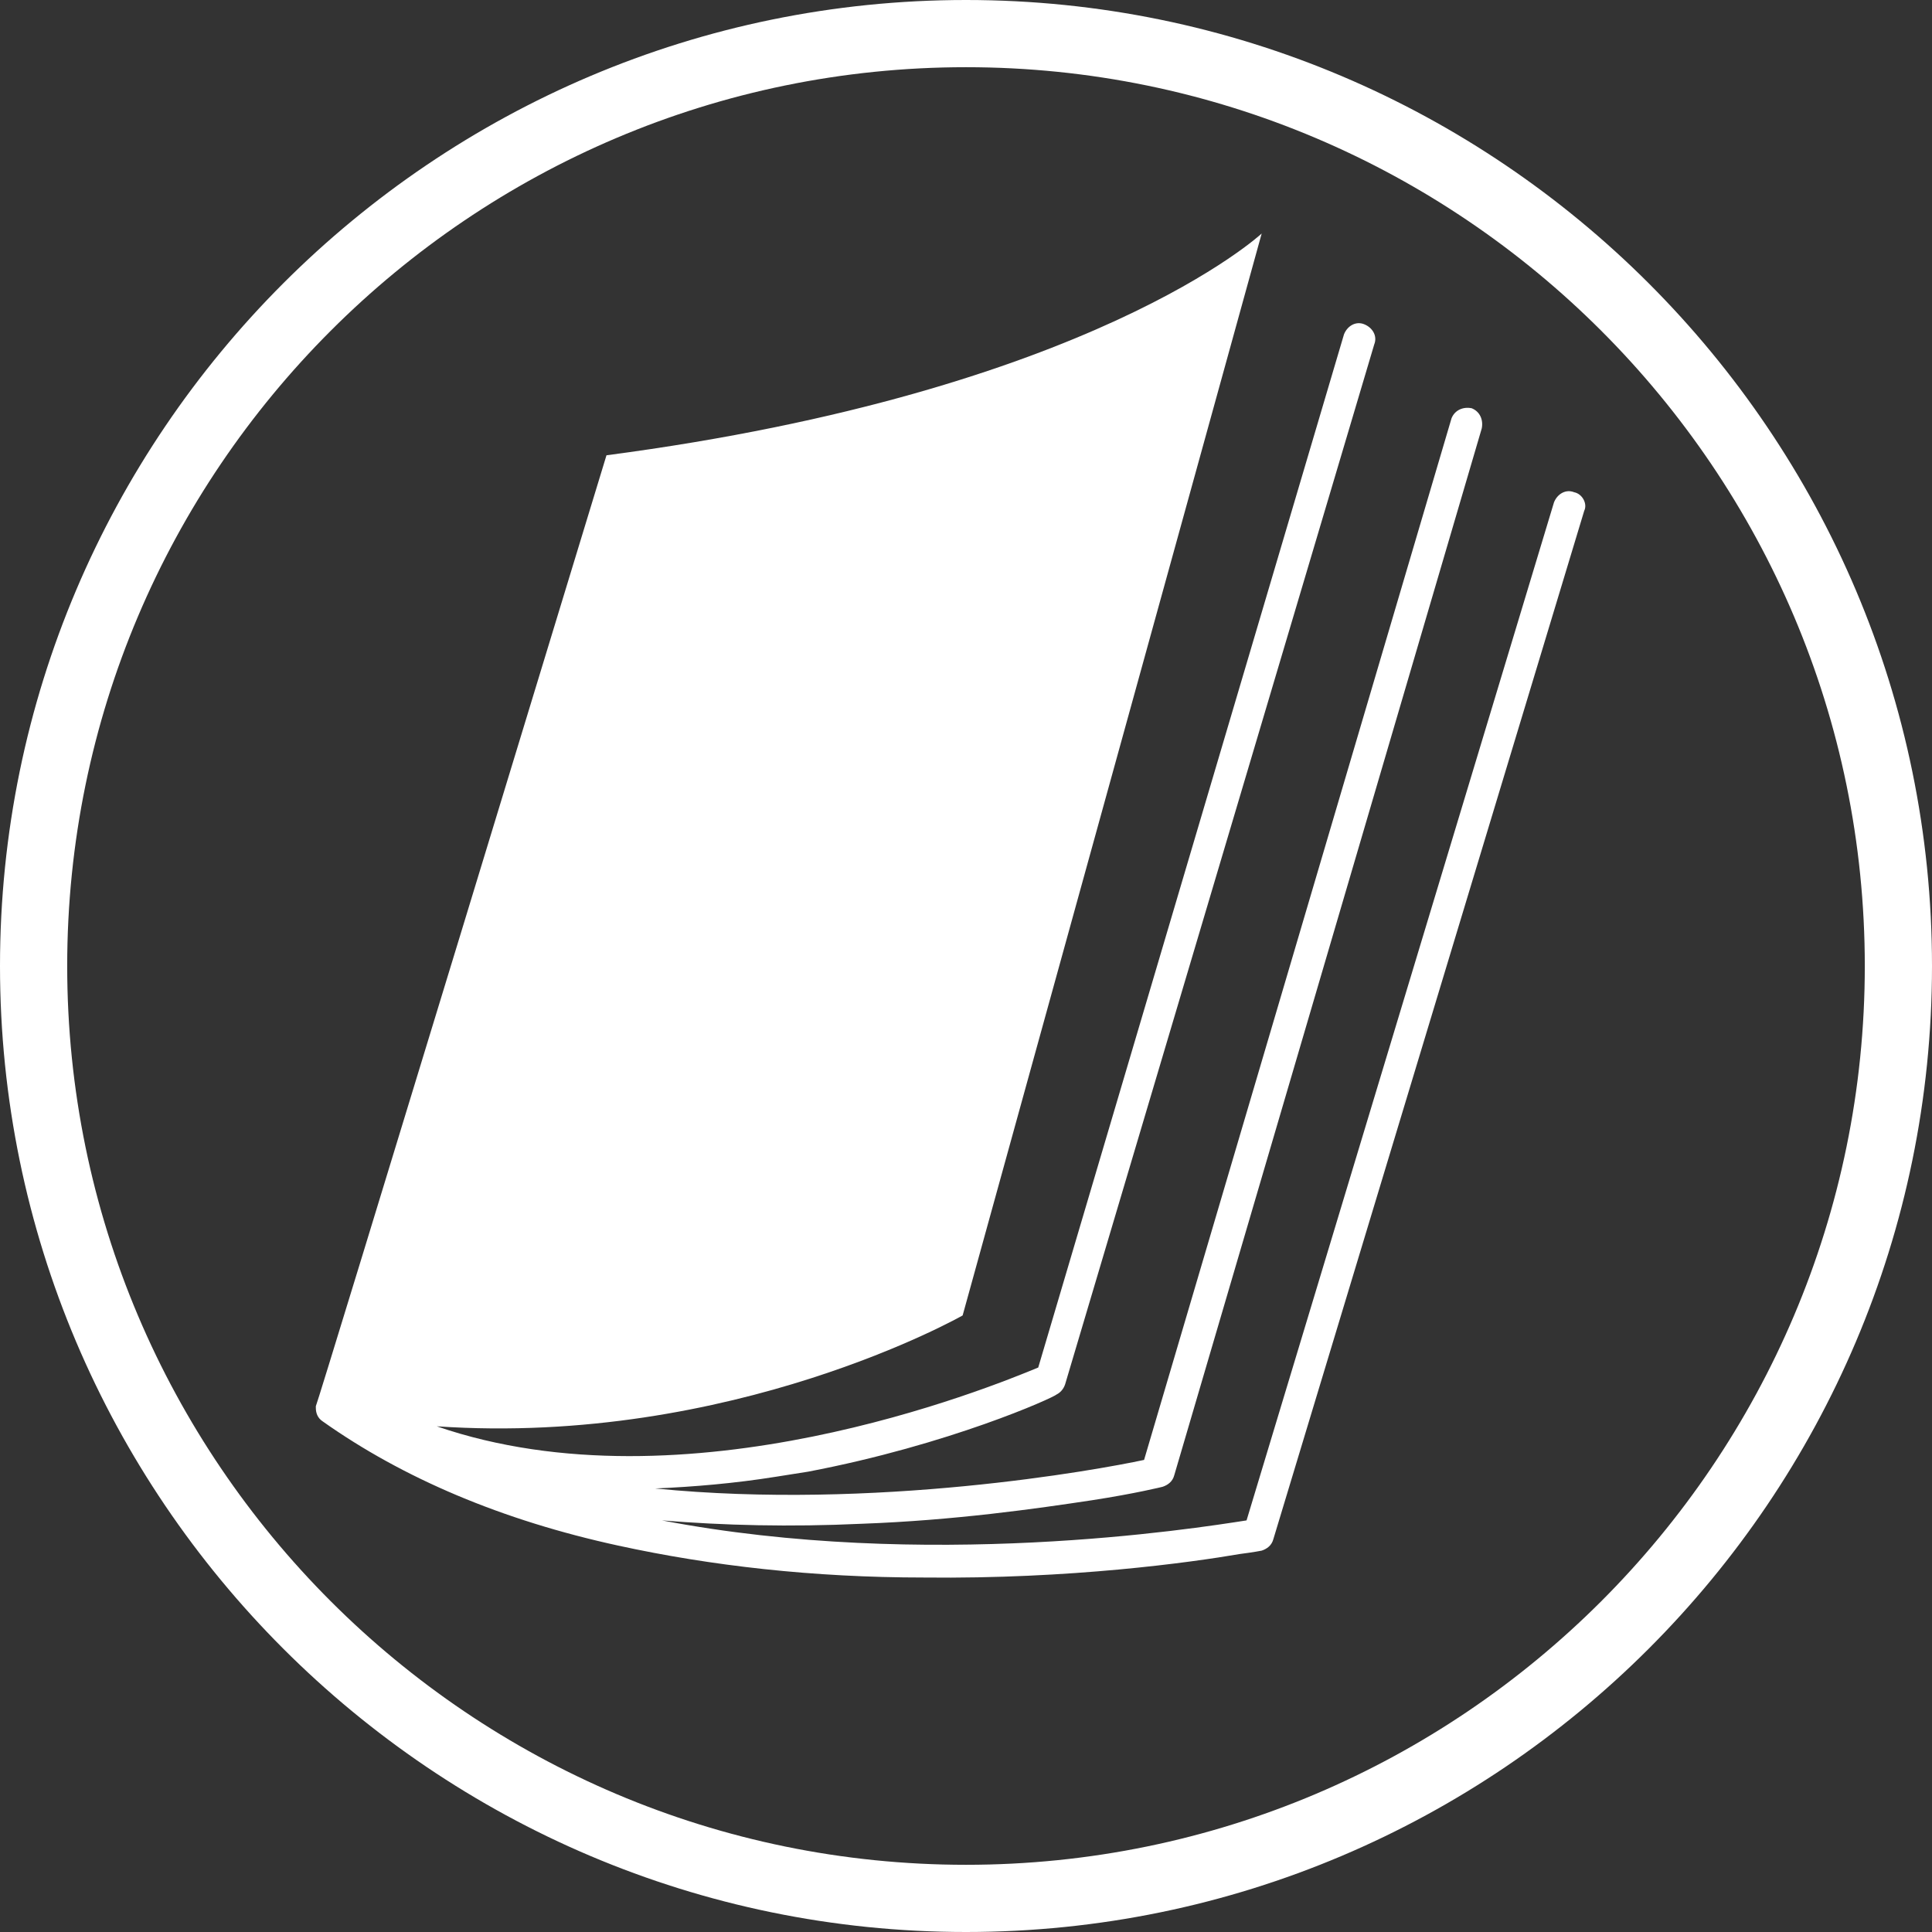
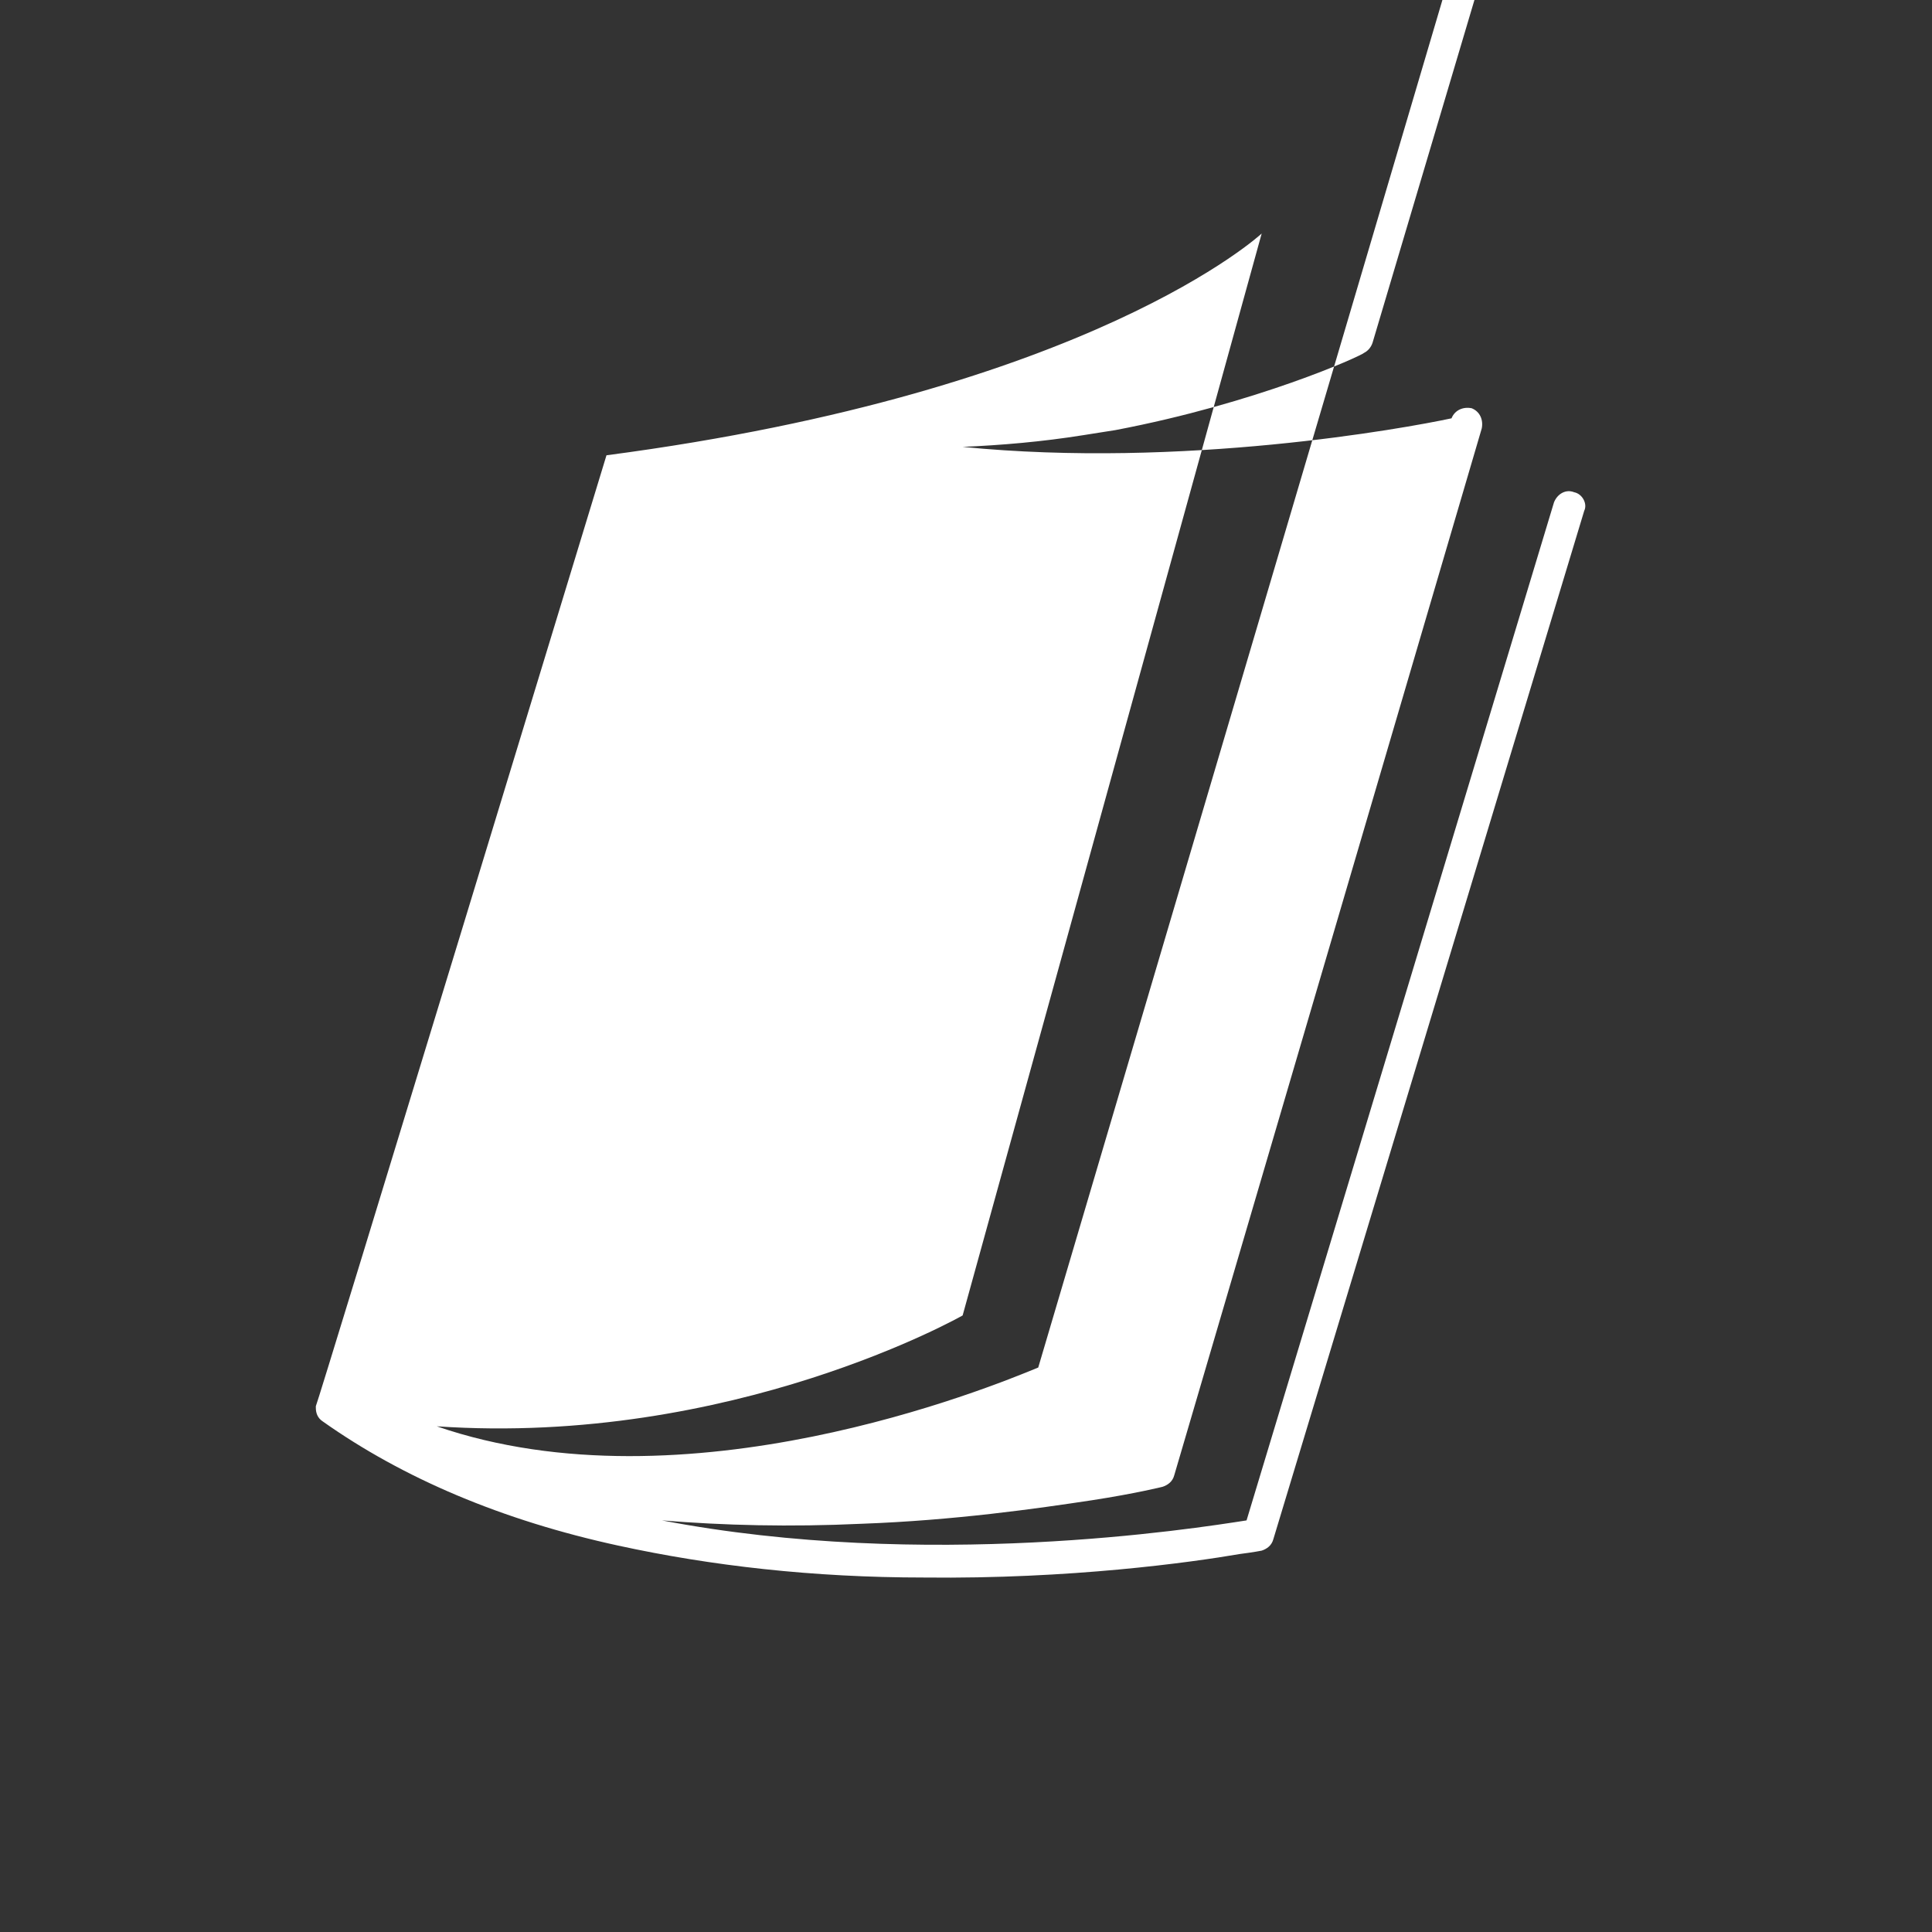
<svg xmlns="http://www.w3.org/2000/svg" version="1.1" id="Layer_1" x="0px" y="0px" viewBox="0 0 115 115" style="enable-background:new 0 0 115 115;" xml:space="preserve">
  <rect x="0" y="0" width="115" height="115" fill="#333333" stroke="none" />
  <style type="text/css">
	.st0{fill:#FFFFFF;}
</style>
  <g>
-     <path class="st0" d="M57.5,115C25.8,115,0,89.2,0,57.5S25.8,0,57.5,0S115,25.8,115,57.5S89.2,115,57.5,115z M57.5,4   C28,4,4,28,4,57.5S28,111,57.5,111S111,87,111,57.5S87,4,57.5,4z" />
-   </g>
-   <path class="st0" d="M93.7,29.3c-0.5-0.2-1,0.1-1.2,0.6L74.2,90.5c-3.2,0.5-19.1,3-34.8,0c3.7,0.3,7.6,0.4,11.9,0.2  c5.5-0.2,10.4-0.9,13.7-1.4c2.6-0.4,4.2-0.8,4.2-0.8c0.3-0.1,0.6-0.3,0.7-0.7l18.3-62.3c0.1-0.5-0.1-1-0.6-1.2  c-0.5-0.1-1,0.1-1.2,0.6L68.1,86.9c-2.8,0.6-16,3-29.1,1.7c2.3-0.1,4.7-0.3,7.2-0.7c0.6-0.1,1.3-0.2,1.9-0.3  c8.4-1.6,14.6-4.4,14.8-4.6c0.2-0.1,0.4-0.3,0.5-0.6l18.4-61.9c0.2-0.5-0.1-1-0.6-1.2c-0.5-0.2-1,0.1-1.2,0.6L61.8,81.4  c-2.9,1.2-21,8.6-35.8,3.5c17.6,1.2,31.3-6.6,31.3-6.6l17.8-64.4c0,0-10.1,9.4-39,13.2c0,0-17.2,56.5-17.3,56.6l0,0.1c0,0,0,0,0,0  c0,0.3,0.1,0.6,0.4,0.8C24,88,29.9,90.5,36.8,92c5.5,1.2,11.6,1.9,18.2,1.9c8.7,0.1,15.9-0.9,18.8-1.4c0.8-0.1,1.3-0.2,1.3-0.2  c0.3-0.1,0.6-0.3,0.7-0.7l18.5-61.2C94.5,30,94.2,29.4,93.7,29.3z" />
+     </g>
+   <path class="st0" d="M93.7,29.3c-0.5-0.2-1,0.1-1.2,0.6L74.2,90.5c-3.2,0.5-19.1,3-34.8,0c3.7,0.3,7.6,0.4,11.9,0.2  c5.5-0.2,10.4-0.9,13.7-1.4c2.6-0.4,4.2-0.8,4.2-0.8c0.3-0.1,0.6-0.3,0.7-0.7l18.3-62.3c0.1-0.5-0.1-1-0.6-1.2  c-0.5-0.1-1,0.1-1.2,0.6c-2.8,0.6-16,3-29.1,1.7c2.3-0.1,4.7-0.3,7.2-0.7c0.6-0.1,1.3-0.2,1.9-0.3  c8.4-1.6,14.6-4.4,14.8-4.6c0.2-0.1,0.4-0.3,0.5-0.6l18.4-61.9c0.2-0.5-0.1-1-0.6-1.2c-0.5-0.2-1,0.1-1.2,0.6L61.8,81.4  c-2.9,1.2-21,8.6-35.8,3.5c17.6,1.2,31.3-6.6,31.3-6.6l17.8-64.4c0,0-10.1,9.4-39,13.2c0,0-17.2,56.5-17.3,56.6l0,0.1c0,0,0,0,0,0  c0,0.3,0.1,0.6,0.4,0.8C24,88,29.9,90.5,36.8,92c5.5,1.2,11.6,1.9,18.2,1.9c8.7,0.1,15.9-0.9,18.8-1.4c0.8-0.1,1.3-0.2,1.3-0.2  c0.3-0.1,0.6-0.3,0.7-0.7l18.5-61.2C94.5,30,94.2,29.4,93.7,29.3z" />
</svg>